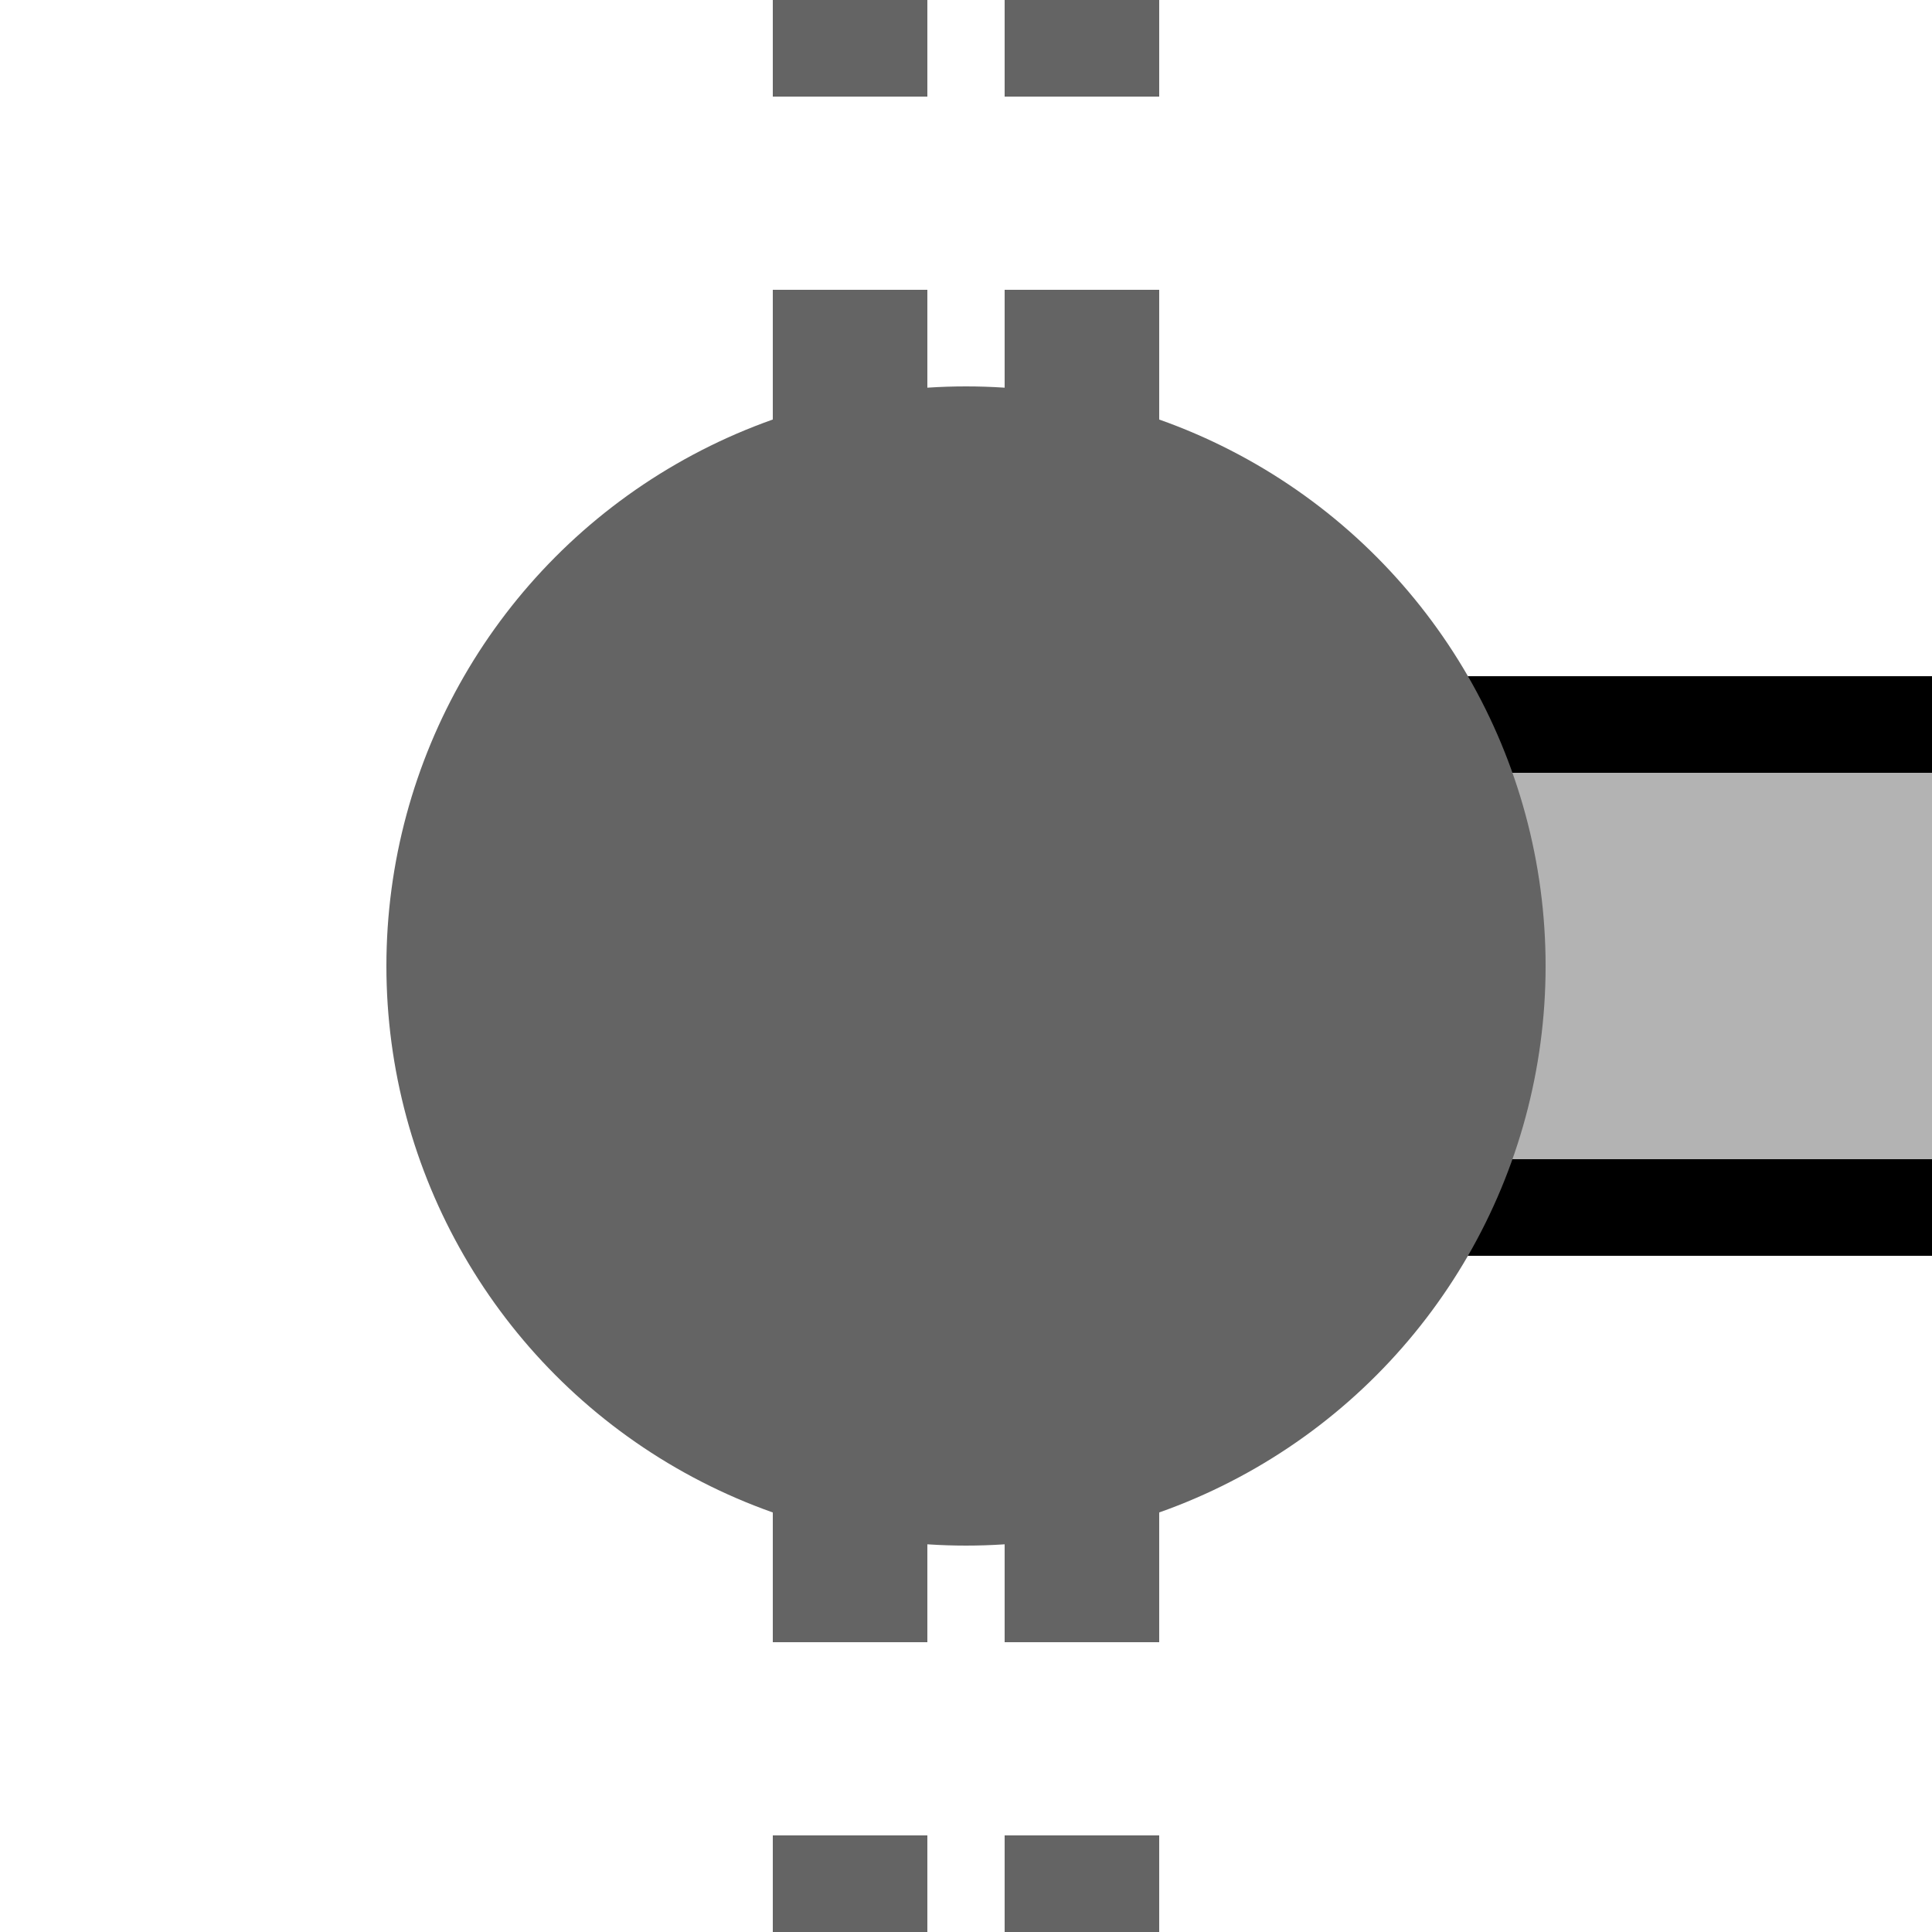
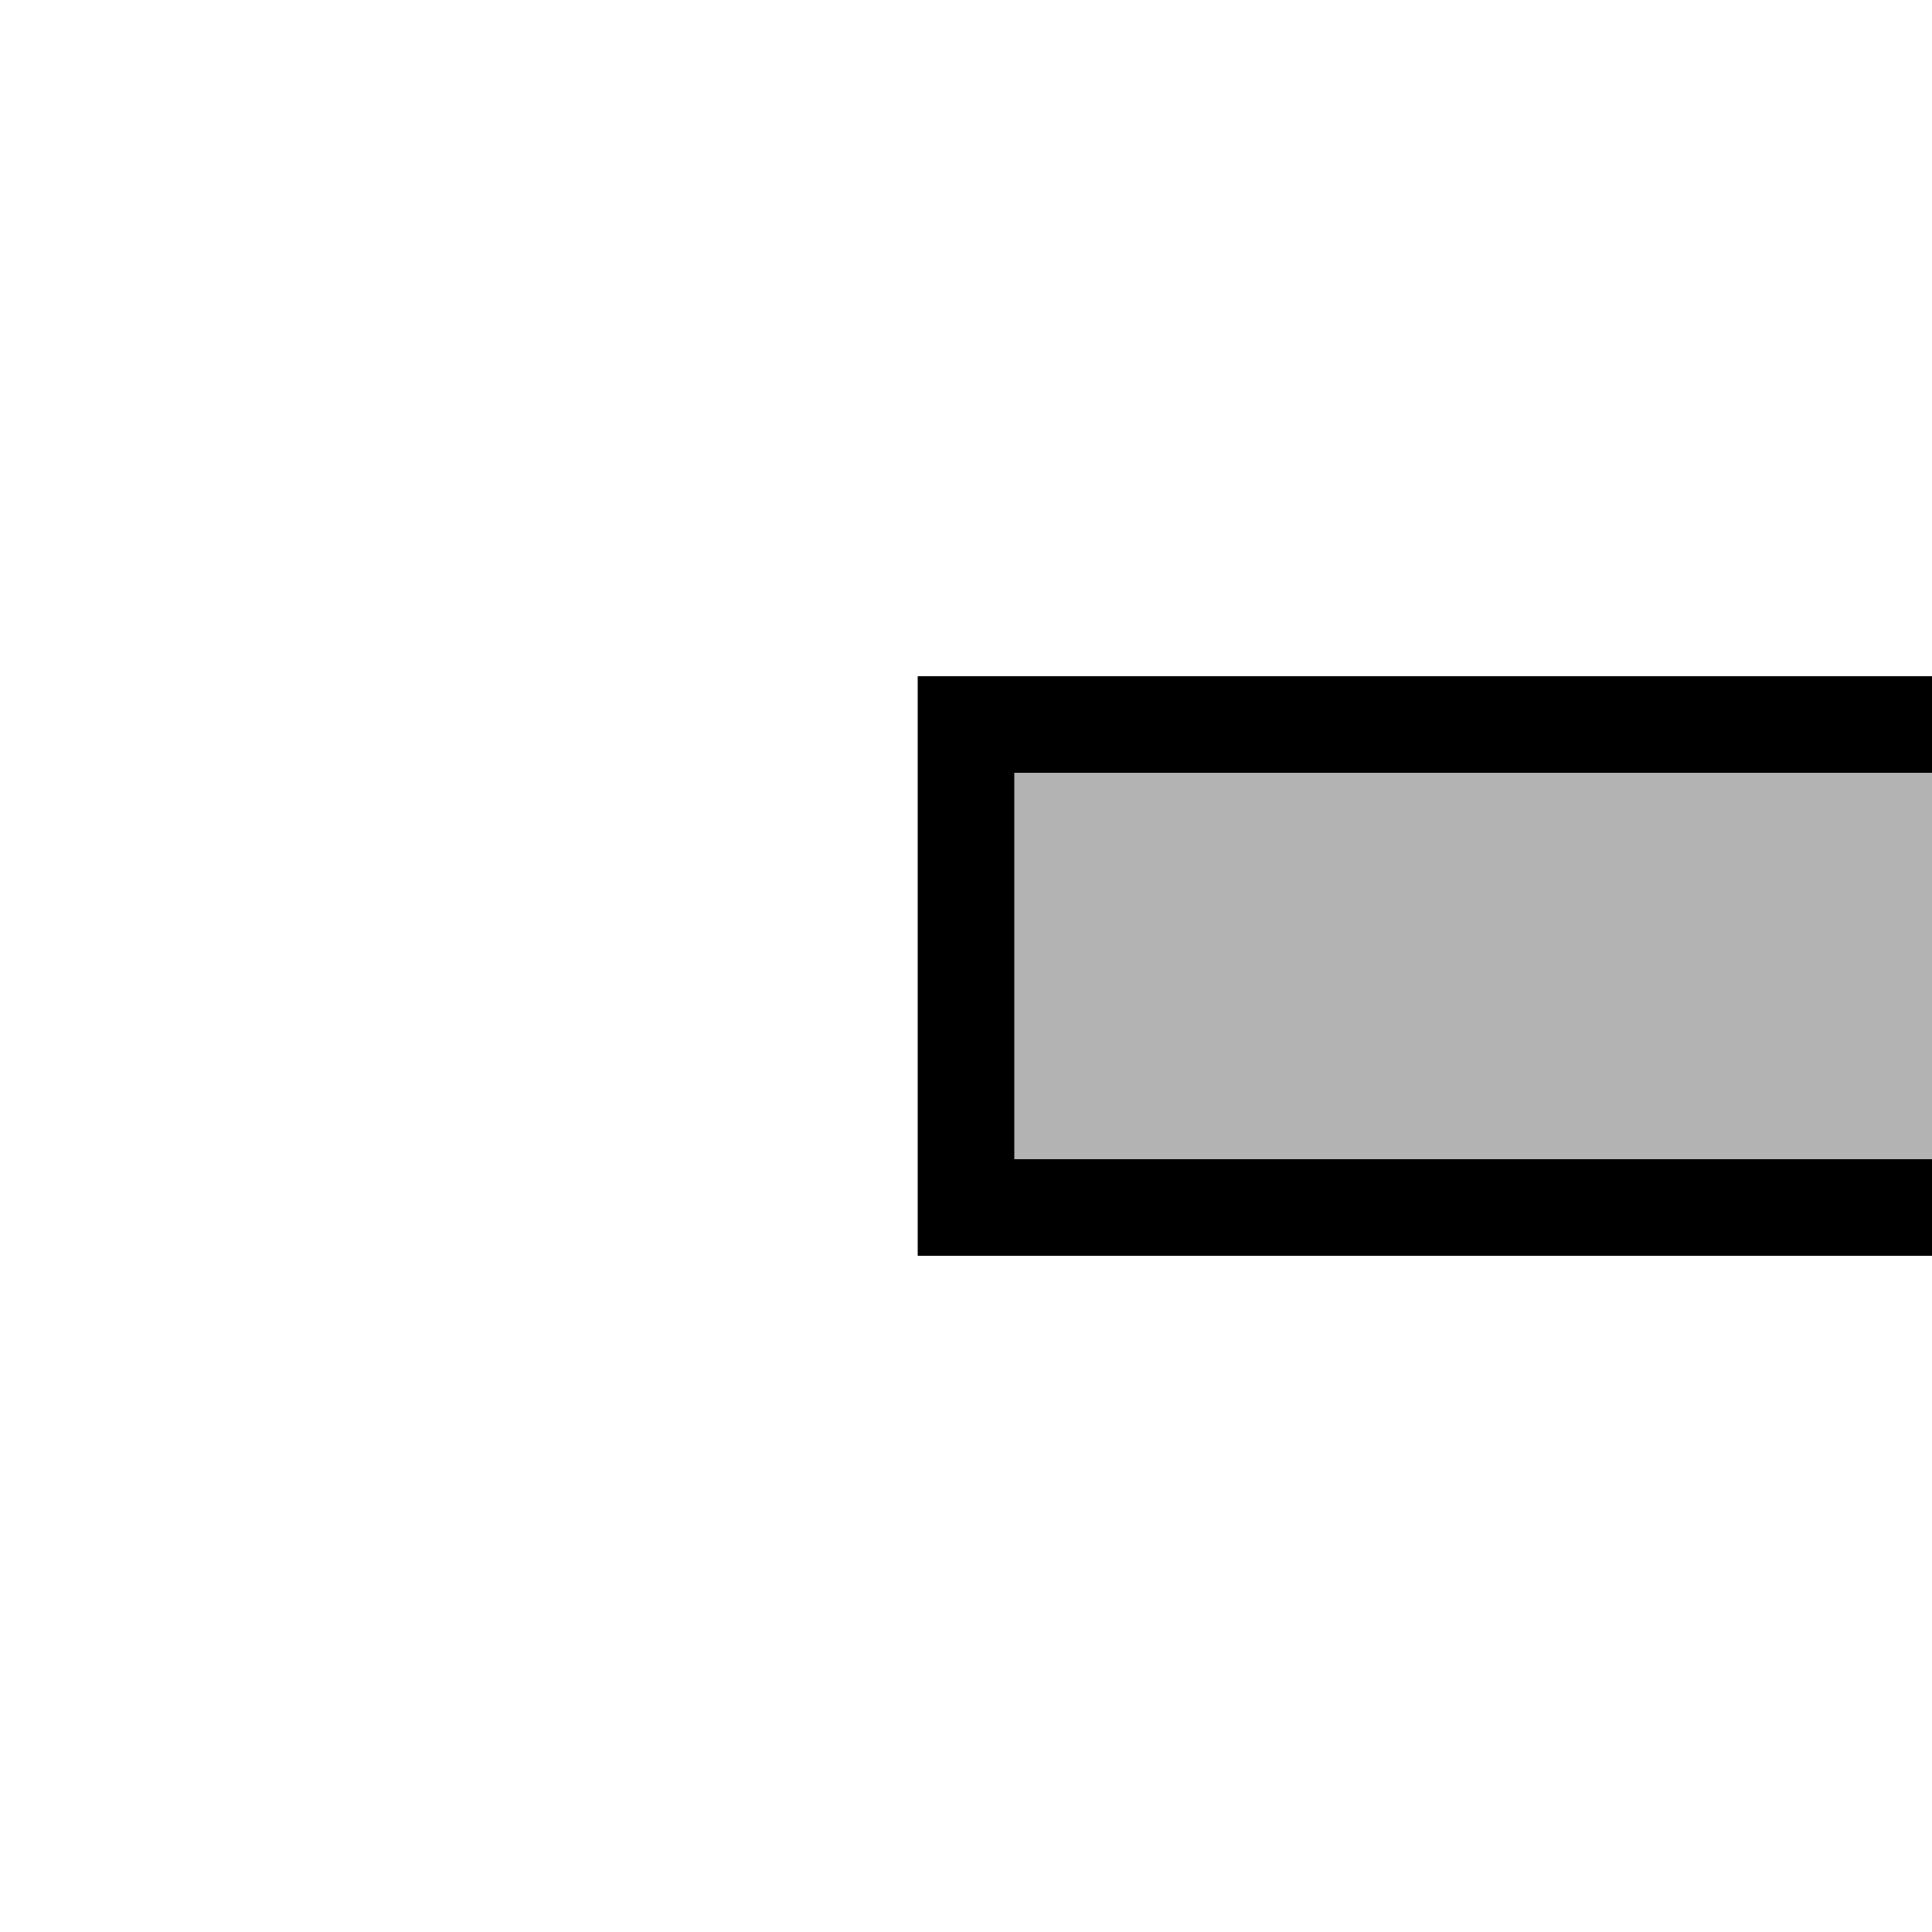
<svg xmlns="http://www.w3.org/2000/svg" width="500" height="500">
  <title>extXBHF-L black</title>
  <path fill="#B3B3B3" stroke="#000" d="M 500,187.5 H 250 V 312.5 H 500" stroke-width="25" />
-   <path stroke="#646464" d="M 220,525 V 0 m 60,525 V 0" stroke-width="40" stroke-dasharray="50" />
-   <circle fill="#646464" cx="250" cy="250" r="150" />
</svg>